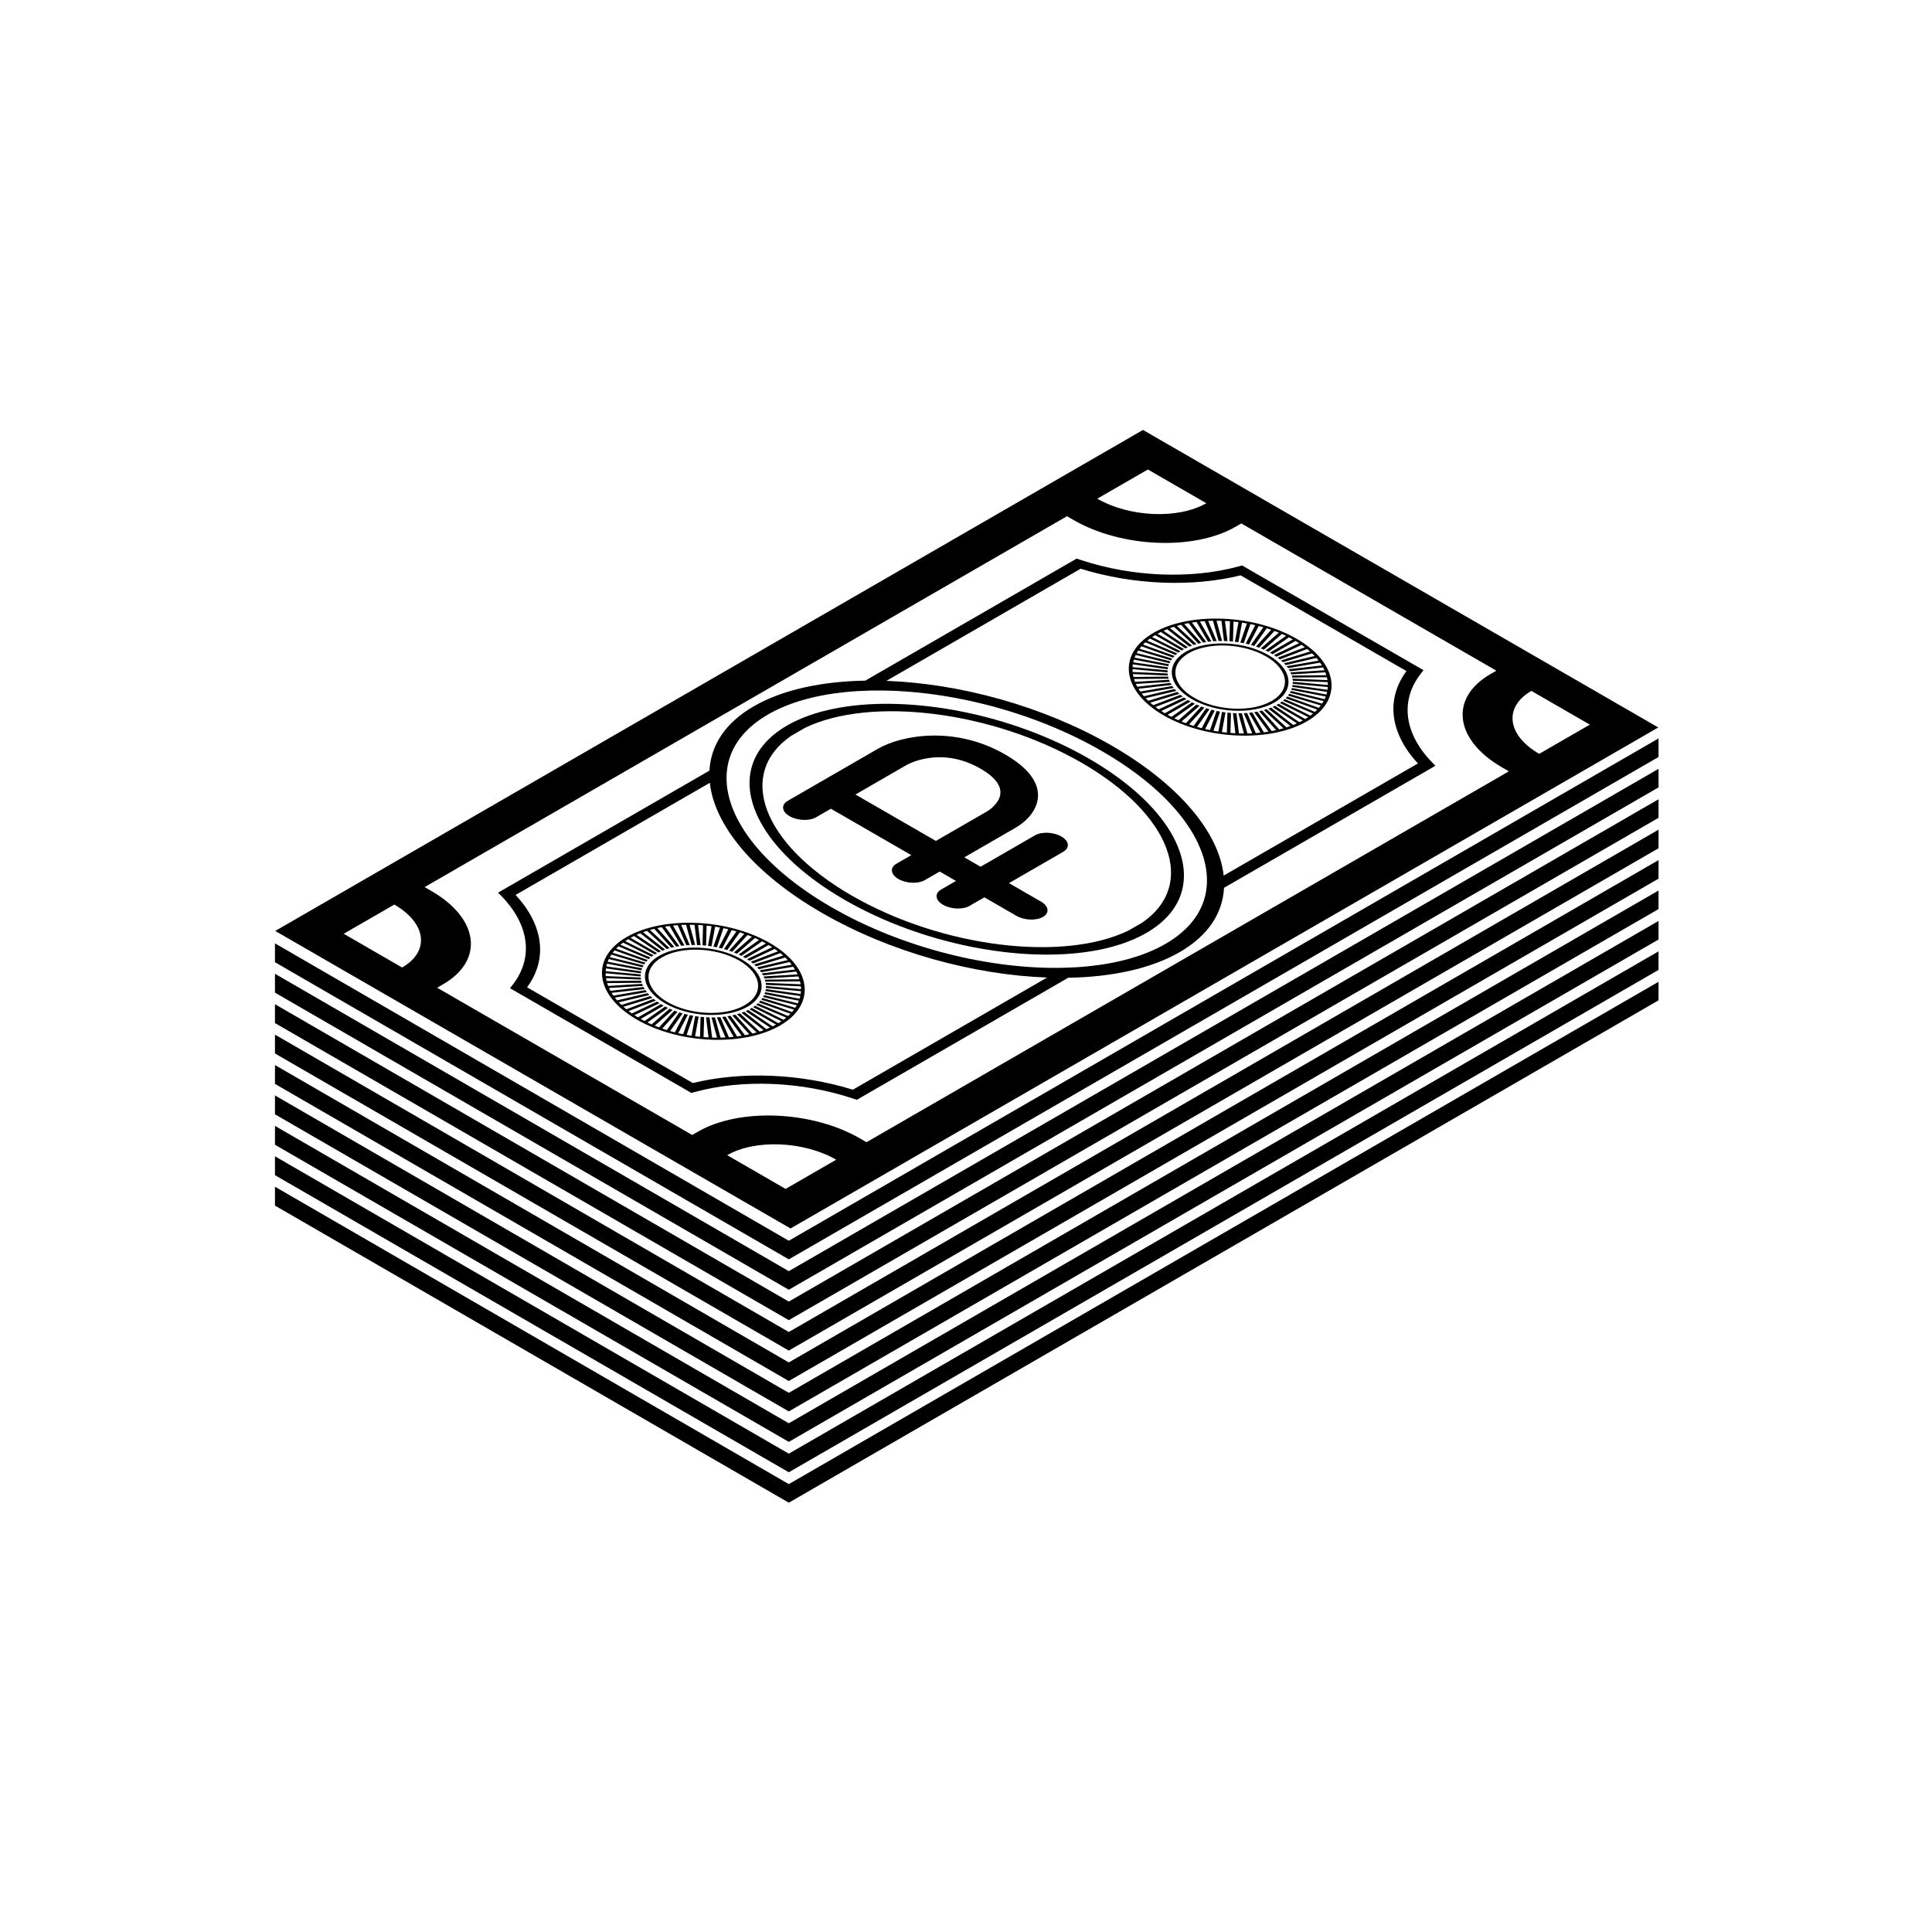
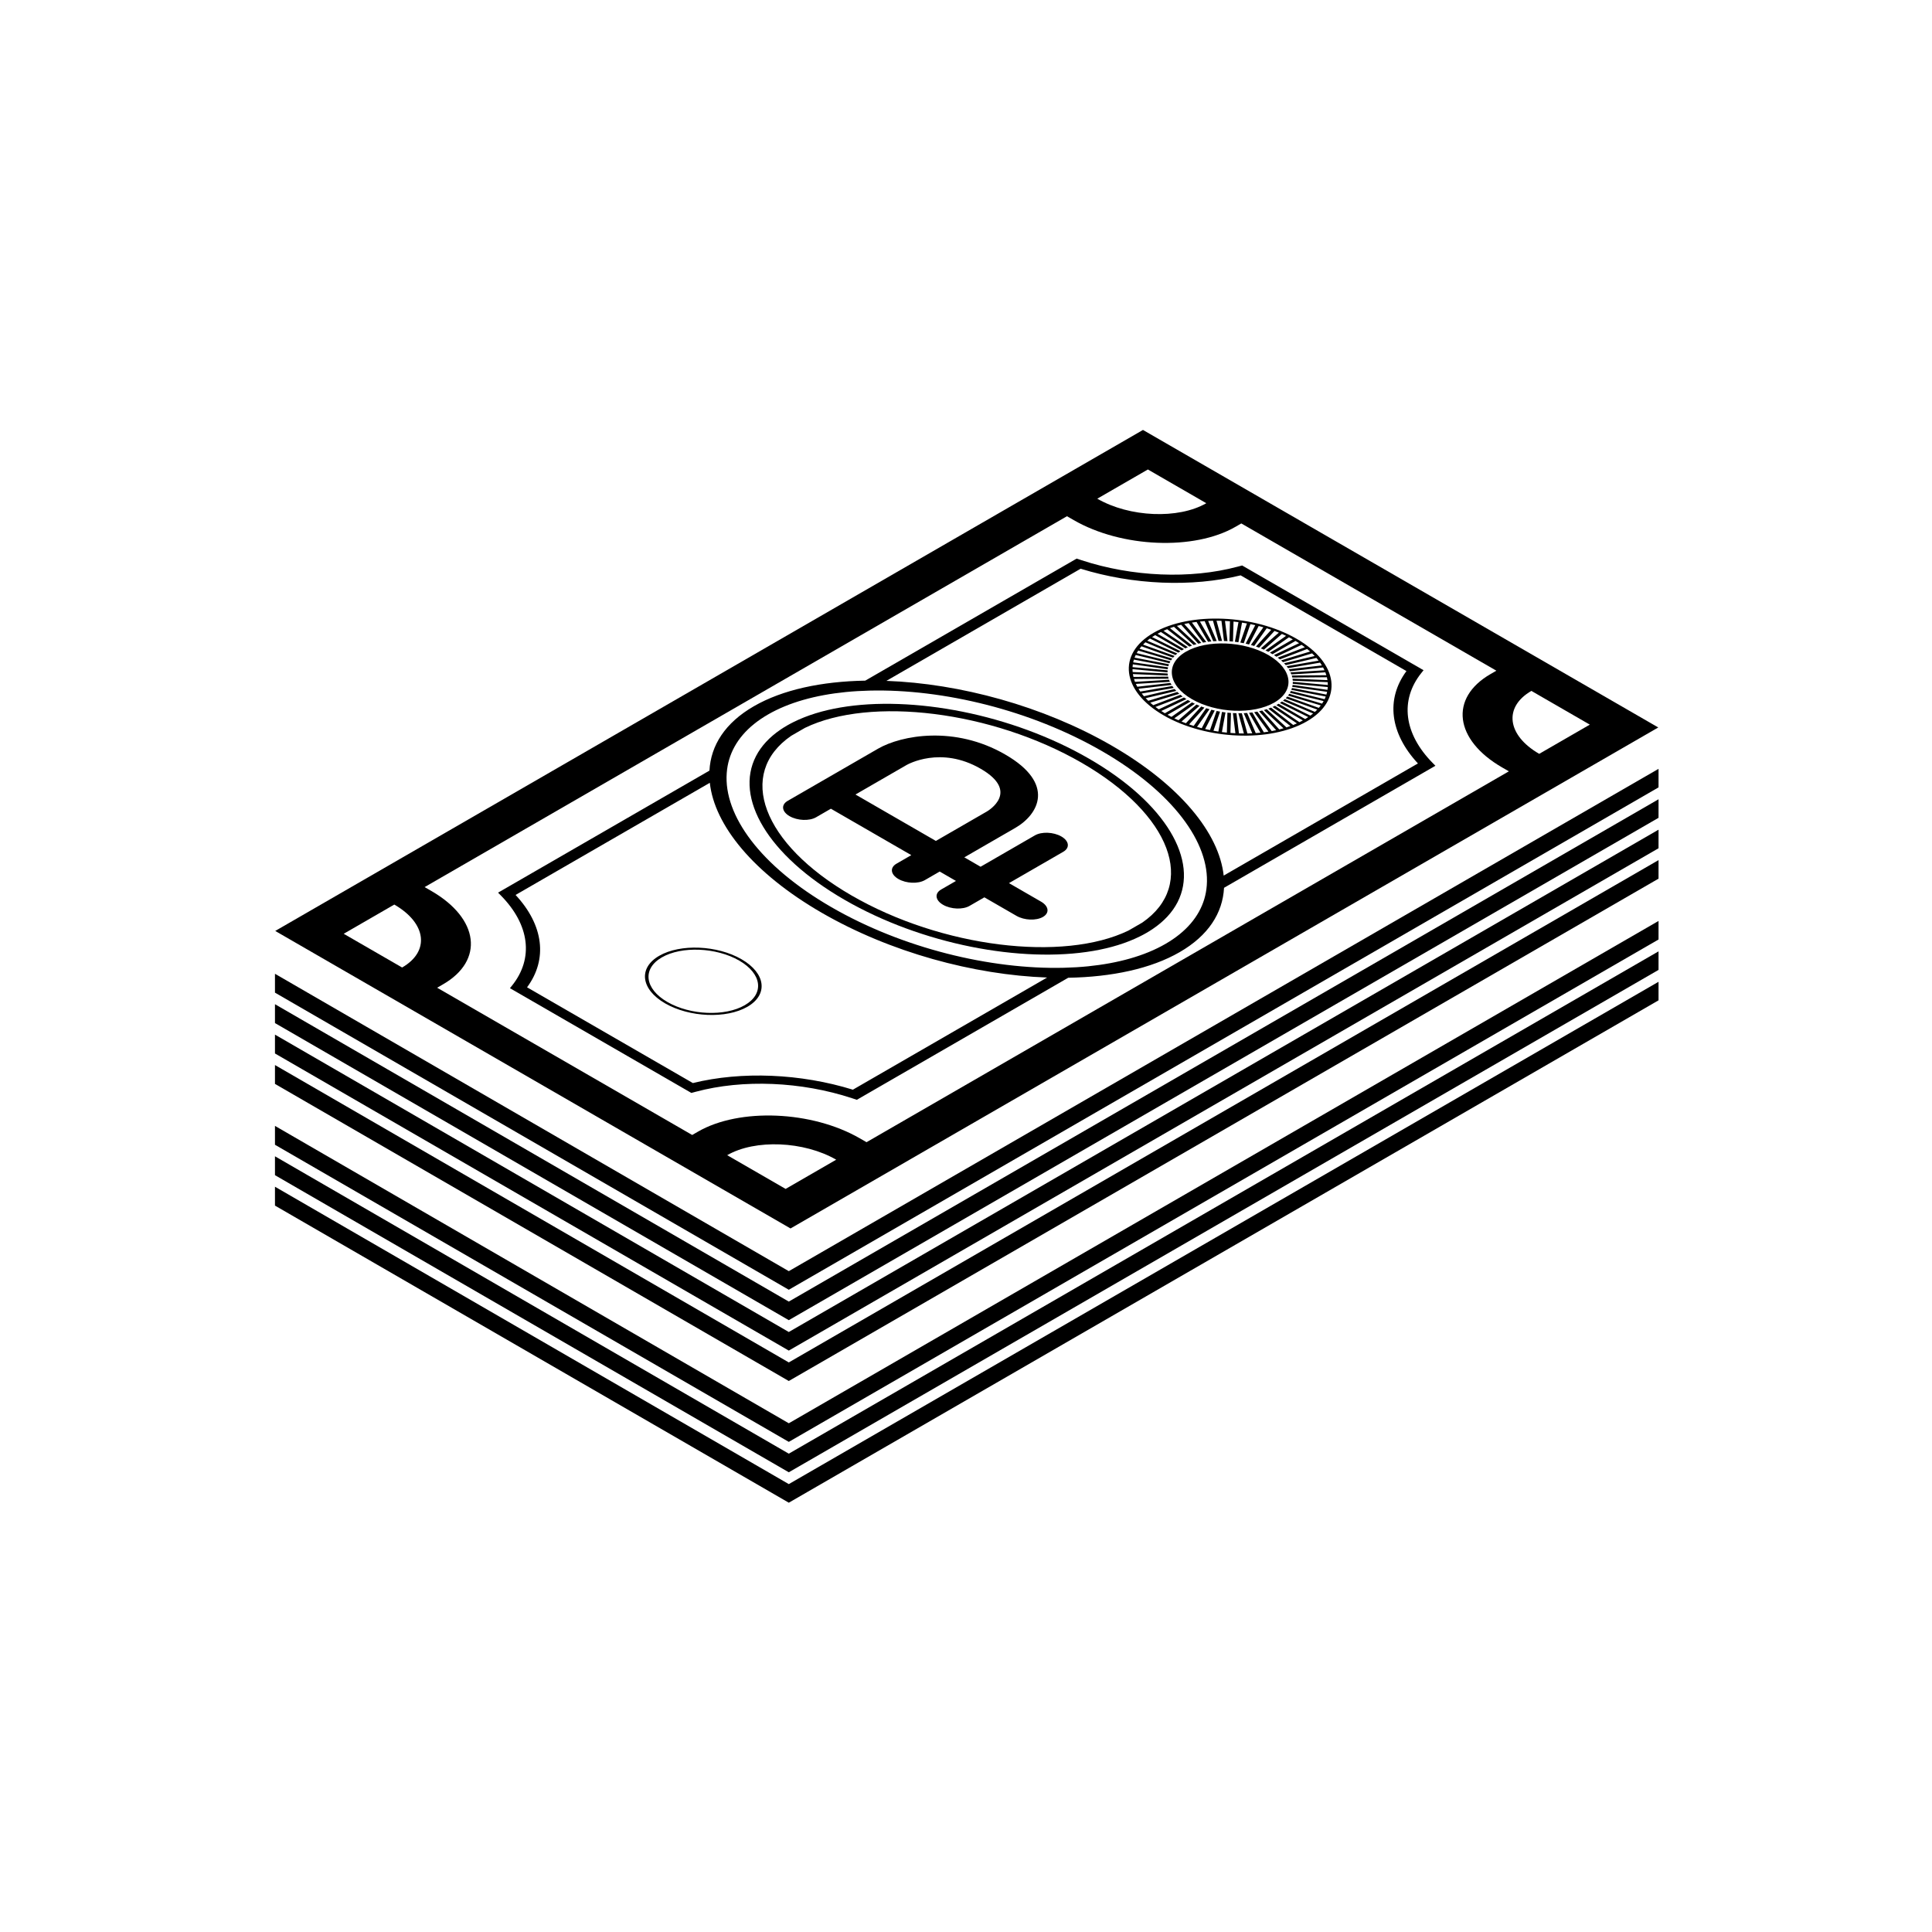
<svg xmlns="http://www.w3.org/2000/svg" fill="#000000" width="800px" height="800px" version="1.1" viewBox="144 144 512 512">
  <g>
-     <path d="m310.07 392.32c-9.703 5.602-8.48 15.422 2.723 21.891 11.203 6.469 28.215 7.176 37.918 1.57 9.703-5.602 8.48-15.422-2.723-21.891-11.207-6.469-28.215-7.172-37.918-1.57zm46.102 12.527-9.258-0.383 0.066 0.543 9.258 0.383c0.023 0.254 0.035 0.504 0.039 0.754l-9.281-0.848-0.016 0.535 9.285 0.848c-0.016 0.246-0.043 0.496-0.078 0.742l-9.238-1.305-0.098 0.527 9.242 1.309c-0.051 0.242-0.117 0.484-0.191 0.73l-9.125-1.758-0.176 0.516 9.125 1.758c-0.09 0.234-0.191 0.473-0.301 0.707l-8.941-2.191-0.258 0.496 8.938 2.191c-0.125 0.23-0.266 0.457-0.414 0.68l-8.684-2.609-0.336 0.473 8.684 2.609c-0.164 0.219-0.336 0.434-0.523 0.645l-8.363-3.008-0.41 0.449 8.367 3.008c-0.199 0.207-0.406 0.414-0.629 0.613l-7.981-3.383-0.48 0.422 7.981 3.387c-0.23 0.195-0.473 0.383-0.727 0.57l-7.535-3.734-0.551 0.387 7.527 3.734c-0.262 0.176-0.535 0.352-0.82 0.52l-7.027-4.055-0.617 0.355 7.027 4.059c-0.297 0.164-0.598 0.32-0.906 0.473l-6.469-4.348-0.676 0.32 6.473 4.348c-0.324 0.145-0.652 0.285-0.984 0.418l-5.867-4.609-0.73 0.281 5.867 4.606c-0.348 0.125-0.699 0.246-1.059 0.363l-5.215-4.828-0.777 0.234 5.211 4.828c-0.371 0.105-0.742 0.207-1.121 0.301l-4.523-5.012-0.824 0.191 4.523 5.016c-0.387 0.086-0.781 0.164-1.18 0.238l-3.797-5.16-0.859 0.152 3.797 5.16c-0.406 0.066-0.816 0.125-1.227 0.172l-3.043-5.266-0.887 0.102 3.043 5.269c-0.418 0.043-0.84 0.082-1.262 0.113l-2.266-5.336-0.914 0.055 2.262 5.336c-0.43 0.02-0.859 0.035-1.289 0.043l-1.473-5.359-0.93 0.008 1.469 5.359c-0.438-0.004-0.871-0.008-1.309-0.023l-0.668-5.344-0.938-0.039 0.664 5.344c-0.438-0.02-0.875-0.051-1.316-0.086l0.145-5.289-0.941-0.086-0.145 5.297c-0.441-0.047-0.875-0.098-1.312-0.152l0.953-5.199-0.934-0.133-0.953 5.203c-0.438-0.066-0.871-0.137-1.305-0.219l1.754-5.07-0.922-0.176-1.758 5.066c-0.43-0.086-0.855-0.18-1.285-0.281l2.543-4.898-0.906-0.219-2.543 4.898c-0.418-0.109-0.836-0.219-1.254-0.34l3.312-4.688-0.879-0.266-3.312 4.688c-0.406-0.125-0.809-0.258-1.211-0.402l4.059-4.441-0.848-0.305-4.062 4.445c-0.391-0.145-0.777-0.297-1.16-0.457l4.773-4.168-0.809-0.344-4.777 4.168c-0.371-0.164-0.738-0.332-1.102-0.508l5.453-3.856-0.762-0.379-5.449 3.852c-0.348-0.176-0.691-0.363-1.031-0.555l6.082-3.512-0.711-0.414-6.082 3.512c-0.328-0.195-0.648-0.395-0.957-0.598l6.672-3.148-0.656-0.441-6.676 3.148c-0.301-0.207-0.594-0.418-0.875-0.633l7.215-2.758-0.594-0.469-7.215 2.758c-0.27-0.219-0.535-0.441-0.785-0.668l7.699-2.344-0.527-0.492-7.695 2.344c-0.242-0.23-0.469-0.465-0.691-0.699l8.121-1.914-0.457-0.508-8.121 1.914c-0.207-0.242-0.402-0.48-0.59-0.723l8.48-1.473-0.383-0.52-8.484 1.469c-0.172-0.246-0.332-0.492-0.48-0.742l8.777-1.012-0.309-0.535-8.781 1.012c-0.137-0.25-0.262-0.5-0.375-0.754l9.012-0.555-0.23-0.539-9.004 0.551c-0.098-0.254-0.188-0.508-0.266-0.758l9.168-0.086-0.148-0.543-9.164 0.082c-0.062-0.254-0.113-0.508-0.152-0.762l9.258 0.383-0.066-0.543-9.258-0.383c-0.023-0.254-0.035-0.504-0.039-0.758l9.281 0.848 0.016-0.535-9.285-0.848c0.016-0.246 0.043-0.496 0.078-0.742l9.234 1.305 0.098-0.527-9.242-1.309c0.051-0.246 0.117-0.488 0.191-0.73l9.125 1.758 0.176-0.516-9.125-1.754c0.09-0.242 0.191-0.477 0.301-0.711l8.938 2.191 0.258-0.496-8.938-2.191c0.125-0.23 0.266-0.457 0.414-0.68l8.684 2.609 0.336-0.473-8.684-2.609c0.164-0.219 0.336-0.438 0.523-0.652l8.363 3.012 0.41-0.453-8.367-3.012c0.199-0.207 0.41-0.41 0.629-0.613l7.981 3.387 0.484-0.422-7.981-3.387c0.23-0.191 0.473-0.383 0.727-0.57l7.531 3.738 0.551-0.391-7.527-3.734c0.262-0.176 0.535-0.352 0.82-0.523l7.023 4.059 0.617-0.355-7.023-4.055c0.293-0.164 0.594-0.32 0.902-0.473l6.469 4.344 0.676-0.316-6.473-4.348c0.32-0.145 0.648-0.285 0.984-0.422l5.871 4.609 0.73-0.277-5.867-4.609c0.348-0.125 0.699-0.246 1.059-0.363l5.219 4.828 0.777-0.234-5.211-4.828c0.371-0.105 0.742-0.207 1.121-0.305l4.523 5.012 0.824-0.191-4.523-5.012c0.387-0.086 0.781-0.168 1.18-0.242l3.797 5.16 0.859-0.148-3.797-5.16c0.402-0.066 0.812-0.125 1.227-0.172l3.043 5.266 0.887-0.105-3.043-5.266c0.418-0.043 0.836-0.082 1.262-0.109l2.269 5.336 0.914-0.055-2.266-5.332c0.43-0.02 0.859-0.035 1.289-0.043l1.473 5.359 0.93-0.008-1.469-5.356c0.434 0 0.867 0.008 1.305 0.02l0.668 5.348 0.938 0.035-0.664-5.348c0.438 0.023 0.875 0.055 1.316 0.086l-0.141 5.293 0.941 0.086 0.145-5.293c0.438 0.043 0.875 0.094 1.312 0.152l-0.949 5.199 0.934 0.133 0.953-5.203c0.434 0.066 0.867 0.137 1.301 0.215l-1.754 5.07 0.922 0.176 1.754-5.07c0.43 0.086 0.855 0.18 1.281 0.281l-2.543 4.898 0.906 0.223 2.543-4.898c0.418 0.105 0.836 0.219 1.25 0.34l-3.309 4.688 0.879 0.266 3.312-4.688c0.406 0.125 0.809 0.258 1.207 0.398l-4.055 4.445 0.848 0.305 4.059-4.445c0.391 0.145 0.777 0.297 1.16 0.453l-4.773 4.168 0.809 0.344 4.773-4.168c0.371 0.164 0.738 0.328 1.098 0.504l-5.449 3.859 0.762 0.375 5.449-3.852c0.348 0.18 0.691 0.367 1.031 0.555l-6.082 3.516 0.711 0.41 6.086-3.512c0.328 0.195 0.648 0.395 0.957 0.594l-6.672 3.148 0.656 0.441 6.68-3.148c0.301 0.207 0.594 0.422 0.875 0.637l-7.215 2.758 0.594 0.465 7.215-2.758c0.27 0.219 0.535 0.441 0.785 0.668l-7.699 2.344 0.527 0.492 7.695-2.344c0.242 0.23 0.469 0.465 0.691 0.699l-8.121 1.914 0.457 0.508 8.121-1.914c0.207 0.238 0.402 0.48 0.586 0.723l-8.48 1.473 0.383 0.52 8.484-1.469c0.172 0.246 0.332 0.492 0.48 0.742l-8.777 1.016 0.309 0.531 8.781-1.012c0.137 0.25 0.262 0.5 0.375 0.754l-9.012 0.555 0.23 0.539 9.004-0.551c0.098 0.254 0.188 0.508 0.266 0.758l-9.168 0.086 0.148 0.543 9.168-0.082c0.074 0.273 0.125 0.527 0.164 0.777z" />
    <path d="m318.69 397.3c-5.582 3.223-4.879 8.871 1.566 12.598 6.445 3.723 16.234 4.129 21.816 0.906 5.582-3.223 4.879-8.875-1.566-12.598-6.441-3.723-16.23-4.129-21.816-0.906zm22.676 13.09c-5.246 3.031-14.438 2.648-20.492-0.848-6.055-3.496-6.715-8.805-1.473-11.828 5.242-3.027 14.438-2.648 20.492 0.848 6.055 3.496 6.719 8.801 1.473 11.828z" />
    <path d="m449.69 311.71c-9.703 5.602-8.484 15.422 2.723 21.891 11.203 6.469 28.215 7.176 37.914 1.57 9.703-5.602 8.484-15.422-2.723-21.891-11.203-6.469-28.211-7.172-37.914-1.57zm46.098 12.527-9.258-0.383 0.066 0.543 9.258 0.383c0.023 0.254 0.035 0.504 0.035 0.754l-9.281-0.848-0.016 0.535 9.285 0.848c-0.016 0.25-0.039 0.496-0.078 0.746l-9.238-1.305-0.098 0.523 9.242 1.309c-0.051 0.246-0.117 0.488-0.191 0.73l-9.125-1.754-0.176 0.512 9.125 1.758c-0.09 0.238-0.191 0.473-0.301 0.707l-8.941-2.191-0.258 0.496 8.938 2.191c-0.125 0.23-0.266 0.457-0.414 0.68l-8.684-2.609-0.336 0.473 8.684 2.609c-0.164 0.219-0.336 0.434-0.523 0.648l-8.363-3.008-0.41 0.453 8.367 3.008c-0.199 0.207-0.406 0.414-0.625 0.613l-7.981-3.387-0.48 0.422 7.981 3.387c-0.23 0.191-0.473 0.383-0.727 0.566l-7.535-3.734-0.551 0.391 7.527 3.731c-0.262 0.176-0.535 0.352-0.816 0.523l-7.027-4.055-0.617 0.355 7.027 4.055c-0.297 0.164-0.598 0.32-0.906 0.473l-6.469-4.348-0.676 0.32 6.477 4.348c-0.324 0.145-0.652 0.285-0.984 0.422l-5.867-4.609-0.73 0.277 5.863 4.609c-0.348 0.125-0.699 0.246-1.059 0.363l-5.215-4.828-0.777 0.238 5.211 4.828c-0.367 0.105-0.742 0.207-1.121 0.301l-4.523-5.012-0.824 0.195 4.523 5.012c-0.387 0.086-0.781 0.168-1.18 0.242l-3.797-5.16-0.859 0.148 3.797 5.16c-0.402 0.066-0.812 0.125-1.227 0.176l-3.043-5.266-0.887 0.102 3.043 5.269c-0.418 0.043-0.84 0.082-1.262 0.109l-2.269-5.336-0.914 0.055 2.266 5.332c-0.43 0.02-0.859 0.035-1.289 0.043l-1.473-5.359-0.93 0.008 1.473 5.356c-0.438 0-0.871-0.008-1.309-0.02l-0.668-5.348-0.938-0.035 0.664 5.344c-0.438-0.023-0.875-0.051-1.316-0.086l0.141-5.289-0.941-0.086-0.145 5.293c-0.438-0.043-0.879-0.094-1.316-0.152l0.953-5.199-0.934-0.133-0.953 5.203c-0.434-0.066-0.871-0.137-1.305-0.215l1.754-5.07-0.922-0.176-1.754 5.066c-0.43-0.086-0.855-0.176-1.281-0.277l2.543-4.898-0.906-0.219-2.543 4.898c-0.418-0.109-0.836-0.223-1.25-0.34l3.312-4.688-0.879-0.266-3.316 4.688c-0.406-0.125-0.809-0.258-1.211-0.402l4.059-4.441-0.848-0.305-4.062 4.441c-0.391-0.145-0.777-0.297-1.16-0.453l4.773-4.168-0.809-0.344-4.773 4.168c-0.371-0.164-0.738-0.332-1.102-0.508l5.453-3.856-0.762-0.375-5.449 3.852c-0.348-0.176-0.695-0.363-1.035-0.555l6.086-3.512-0.711-0.41-6.082 3.512c-0.328-0.195-0.648-0.395-0.957-0.598l6.672-3.148-0.656-0.441-6.68 3.148c-0.301-0.207-0.594-0.422-0.875-0.633l7.215-2.758-0.594-0.465-7.215 2.758c-0.27-0.223-0.535-0.445-0.785-0.672l7.699-2.344-0.527-0.492-7.695 2.344c-0.242-0.23-0.469-0.465-0.691-0.699l8.121-1.914-0.457-0.508-8.121 1.914c-0.207-0.238-0.402-0.48-0.59-0.723l8.484-1.469-0.383-0.523-8.484 1.473c-0.172-0.246-0.332-0.492-0.48-0.742l8.777-1.012-0.309-0.531-8.781 1.012c-0.133-0.254-0.262-0.504-0.375-0.754l9.012-0.555-0.23-0.543-9.008 0.555c-0.098-0.254-0.188-0.508-0.266-0.762l9.168-0.082-0.148-0.543-9.164 0.086c-0.062-0.254-0.113-0.508-0.152-0.762l9.258 0.383-0.066-0.543-9.258-0.383c-0.023-0.254-0.035-0.504-0.039-0.758l9.281 0.848 0.016-0.535-9.285-0.848c0.016-0.25 0.043-0.496 0.078-0.746l9.234 1.309 0.094-0.527-9.242-1.309c0.051-0.246 0.117-0.488 0.191-0.73l9.125 1.758 0.176-0.516-9.125-1.758c0.09-0.238 0.191-0.473 0.305-0.707l8.938 2.191 0.258-0.496-8.938-2.191c0.125-0.23 0.266-0.453 0.414-0.68l8.684 2.609 0.336-0.473-8.684-2.609c0.164-0.219 0.336-0.434 0.523-0.648l8.363 3.008 0.414-0.449-8.367-3.012c0.199-0.207 0.41-0.414 0.629-0.613l7.977 3.387 0.484-0.422-7.981-3.387c0.23-0.195 0.473-0.383 0.727-0.57l7.535 3.738 0.551-0.387-7.527-3.734c0.266-0.176 0.535-0.352 0.82-0.523l7.027 4.059 0.617-0.355-7.023-4.059c0.293-0.164 0.598-0.32 0.902-0.473l6.473 4.348 0.676-0.32-6.473-4.348c0.32-0.145 0.648-0.285 0.984-0.418l5.871 4.609 0.73-0.281-5.863-4.609c0.348-0.125 0.699-0.246 1.059-0.363l5.219 4.828 0.777-0.234-5.211-4.828c0.371-0.105 0.742-0.207 1.121-0.301l4.523 5.012 0.824-0.195-4.523-5.012c0.387-0.086 0.781-0.164 1.176-0.238l3.797 5.16 0.859-0.148-3.797-5.16c0.406-0.066 0.812-0.125 1.223-0.172l3.047 5.266 0.887-0.102-3.039-5.266c0.418-0.043 0.836-0.082 1.258-0.113l2.269 5.336 0.914-0.055-2.262-5.332c0.426-0.02 0.855-0.035 1.285-0.043l1.473 5.359 0.93-0.008-1.469-5.359c0.434 0.004 0.867 0.008 1.309 0.023l0.668 5.344 0.938 0.039-0.668-5.348c0.438 0.023 0.875 0.055 1.316 0.086l-0.141 5.289 0.941 0.086 0.145-5.297c0.438 0.047 0.875 0.098 1.312 0.152l-0.949 5.199 0.934 0.133 0.953-5.203c0.434 0.066 0.867 0.137 1.301 0.219l-1.754 5.066 0.922 0.176 1.758-5.066c0.43 0.086 0.855 0.18 1.281 0.277l-2.543 4.898 0.906 0.223 2.543-4.898c0.418 0.105 0.836 0.219 1.25 0.336l-3.312 4.691 0.879 0.266 3.312-4.688c0.406 0.125 0.809 0.258 1.207 0.398l-4.055 4.445 0.848 0.305 4.062-4.445c0.391 0.145 0.773 0.297 1.156 0.453l-4.769 4.168 0.809 0.344 4.773-4.168c0.371 0.164 0.738 0.332 1.098 0.504l-5.449 3.859 0.762 0.375 5.449-3.852c0.348 0.176 0.691 0.363 1.031 0.555l-6.082 3.512 0.711 0.414 6.082-3.512c0.328 0.195 0.648 0.395 0.957 0.594l-6.672 3.148 0.656 0.441 6.68-3.148c0.301 0.207 0.594 0.422 0.871 0.633l-7.215 2.758 0.594 0.465 7.215-2.758c0.27 0.223 0.531 0.445 0.785 0.672l-7.699 2.344 0.527 0.488 7.695-2.344c0.242 0.23 0.469 0.465 0.691 0.699l-8.121 1.914 0.457 0.508 8.121-1.914c0.207 0.238 0.402 0.48 0.586 0.723l-8.48 1.469 0.383 0.523 8.484-1.469c0.172 0.246 0.332 0.492 0.48 0.742l-8.777 1.012 0.309 0.535 8.781-1.012c0.133 0.25 0.262 0.5 0.375 0.75l-9.012 0.555 0.23 0.543 9.008-0.555c0.098 0.254 0.188 0.508 0.266 0.762l-9.168 0.082 0.148 0.543 9.164-0.082c0.059 0.254 0.109 0.508 0.148 0.758z" />
-     <path d="m458.31 316.69c-5.586 3.223-4.879 8.875 1.566 12.598 6.445 3.723 16.234 4.125 21.82 0.902 5.582-3.223 4.879-8.871-1.566-12.598-6.449-3.723-16.234-4.125-21.82-0.902zm22.676 13.09c-5.246 3.027-14.438 2.644-20.492-0.848-6.055-3.496-6.715-8.805-1.473-11.832 5.246-3.027 14.438-2.644 20.492 0.852 6.055 3.492 6.715 8.801 1.473 11.828z" />
+     <path d="m458.31 316.69c-5.586 3.223-4.879 8.875 1.566 12.598 6.445 3.723 16.234 4.125 21.82 0.902 5.582-3.223 4.879-8.871-1.566-12.598-6.449-3.723-16.234-4.125-21.82-0.902zm22.676 13.09z" />
    <path d="m472 294.17c-12.484 3.352-27.965 2.711-41.41-1.719l-1.266-0.418-56.02 32.344c-11.582 0.203-21.938 2.402-29.535 6.789-7.598 4.387-11.406 10.363-11.758 17.055l-56.02 32.34 0.723 0.73c7.664 7.766 8.773 16.703 2.973 23.91l-0.547 0.68 48.078 27.758 1.176-0.316c12.48-3.352 27.965-2.711 41.41 1.719l1.266 0.418 56.02-32.344c11.582-0.203 21.938-2.402 29.535-6.789 7.594-4.383 11.406-10.359 11.758-17.051l56.02-32.34-0.719-0.73c-7.664-7.766-8.773-16.703-2.973-23.91l0.547-0.68-48.078-27.758zm-101.98 138.61c-13.84-4.289-29.492-4.938-42.402-1.758l-43.941-25.371c5.512-7.453 4.387-16.488-3.043-24.48l51.477-29.719c1.215 11.223 11.516 23.965 29.695 34.461 18.18 10.496 40.254 16.445 59.691 17.145zm82.836-38.633c-5.508 3.18-12.574 5.133-20.52 5.934-2.062 0.207-4.188 0.332-6.359 0.387-19.453 0.484-42.773-5.164-61.609-16.039-18.836-10.879-28.617-24.34-27.777-35.57 0.094-1.254 0.309-2.481 0.672-3.672 1.391-4.59 4.769-8.668 10.281-11.848 5.512-3.18 12.574-5.133 20.523-5.934 2.062-0.207 4.188-0.336 6.359-0.387 19.453-0.484 42.773 5.164 61.609 16.039 18.836 10.879 28.617 24.34 27.777 35.57-0.094 1.254-0.312 2.481-0.672 3.672-1.391 4.59-4.773 8.668-10.285 11.848zm63.867-72.305c-5.508 7.453-4.387 16.488 3.043 24.48l-51.477 29.719c-1.215-11.223-11.516-23.965-29.695-34.461-18.18-10.496-40.254-16.445-59.691-17.145l51.477-29.719c13.84 4.289 29.492 4.938 42.402 1.758z" />
    <path d="m432.59 345.05c-20.488-11.828-46.848-16.824-65.926-13.547-4.57 0.785-8.719 2.047-12.273 3.801-0.617 0.305-1.223 0.625-1.801 0.957-0.582 0.336-1.137 0.684-1.664 1.043-3.039 2.051-5.223 4.449-6.582 7.086-5.68 11.012 2.973 26.234 23.461 38.062 20.488 11.828 46.852 16.824 65.926 13.547 4.57-0.785 8.723-2.047 12.277-3.805 0.617-0.305 1.219-0.621 1.797-0.957 0.578-0.332 1.129-0.68 1.656-1.035 3.043-2.051 5.227-4.449 6.59-7.086 5.68-11.02-2.973-26.238-23.461-38.066zm14.117 43.453-3.637 2.098c-17.348 8.414-49.551 4.477-73.348-9.262-23.793-13.734-30.609-32.324-16.047-42.34l3.652-2.109c17.348-8.406 49.547-4.469 73.34 9.262 23.793 13.746 30.609 32.336 16.039 42.352z" />
    <path d="m216.94 390.71 136.56 78.844 229.96-132.77-136.56-78.844zm18.145 0.75 13.41-7.742c8.551 4.938 9.48 12.406 2.074 16.68zm117.11 67.613-15.484-8.938c7.406-4.277 20.34-3.738 28.891 1.195zm213.12-123.04-13.406 7.742c-8.551-4.938-9.48-12.406-2.074-16.68zm-24.762-14.293-1.539 0.887c-10.973 6.336-9.594 17.445 3.078 24.758l1.777 1.023-170.23 98.285-1.777-1.023c-12.672-7.316-31.91-8.113-42.883-1.777l-1.539 0.887-67.594-39.023 1.539-0.887c10.977-6.336 9.594-17.441-3.078-24.758l-1.777-1.023 170.23-98.285 1.777 1.023c12.672 7.316 31.91 8.113 42.883 1.777l1.539-0.887zm-76.871-44.383c-7.406 4.273-20.34 3.738-28.891-1.199l13.406-7.742z" />
    <path d="m376.69 342.41-23.949 13.828c-1.801 1.039-1.574 2.852 0.504 4.055 2.078 1.199 5.223 1.332 7.023 0.293l3.926-2.269 21.309 12.301-3.926 2.269c-1.801 1.039-1.574 2.852 0.504 4.055 2.078 1.203 5.223 1.332 7.023 0.293l3.926-2.269 4.312 2.492-3.926 2.266c-1.801 1.039-1.574 2.852 0.504 4.055 2.078 1.199 5.223 1.332 7.023 0.289l3.926-2.266 8.496 4.902c2.078 1.203 5.219 1.332 7.023 0.293 1.801-1.039 1.574-2.852-0.504-4.055l-8.496-4.902 14.387-8.309c1.801-1.039 1.574-2.852-0.504-4.055-2.078-1.199-5.219-1.328-7.019-0.289l-14.387 8.309-4.312-2.492 13.508-7.801c6.234-3.598 10.676-11.742-2.637-19.43l-0.074-0.043c-13.32-7.684-27.426-5.117-33.66-1.52zm27.207 5.324c10.496 6.062 1.996 11.109 1.629 11.324l-13.508 7.797-21.309-12.301 13.508-7.801c0.367-0.211 9.109-5.121 19.609 0.941z" />
-     <path d="m353.04 477.74-136.17-78.738v-5l136.17 78.809 230.49-133.12v4.918z" />
    <path d="m353.04 485.8-136.17-78.738v-5l136.17 78.809 230.49-133.12v4.914z" />
    <path d="m353.04 493.86-136.17-78.734v-5l136.17 78.809 230.49-133.12v4.914z" />
    <path d="m353.04 501.92-136.17-78.738v-5l136.17 78.812 230.49-133.12v4.922z" />
    <path d="m353.04 509.98-136.17-78.734v-5l136.17 78.812 230.49-133.12v4.914z" />
-     <path d="m353.04 518.04-136.17-78.734v-5.004l136.17 78.812 230.49-133.12v4.918z" />
    <path d="m353.04 526.11-136.17-78.738v-5l136.17 78.809 230.49-133.12v4.914z" />
    <path d="m353.04 534.17-136.17-78.738v-5.004l136.17 78.812 230.49-133.12v4.914z" />
    <path d="m353.04 542.23-136.17-78.734v-5.004l136.17 78.812 230.49-133.12v4.914z" />
  </g>
</svg>